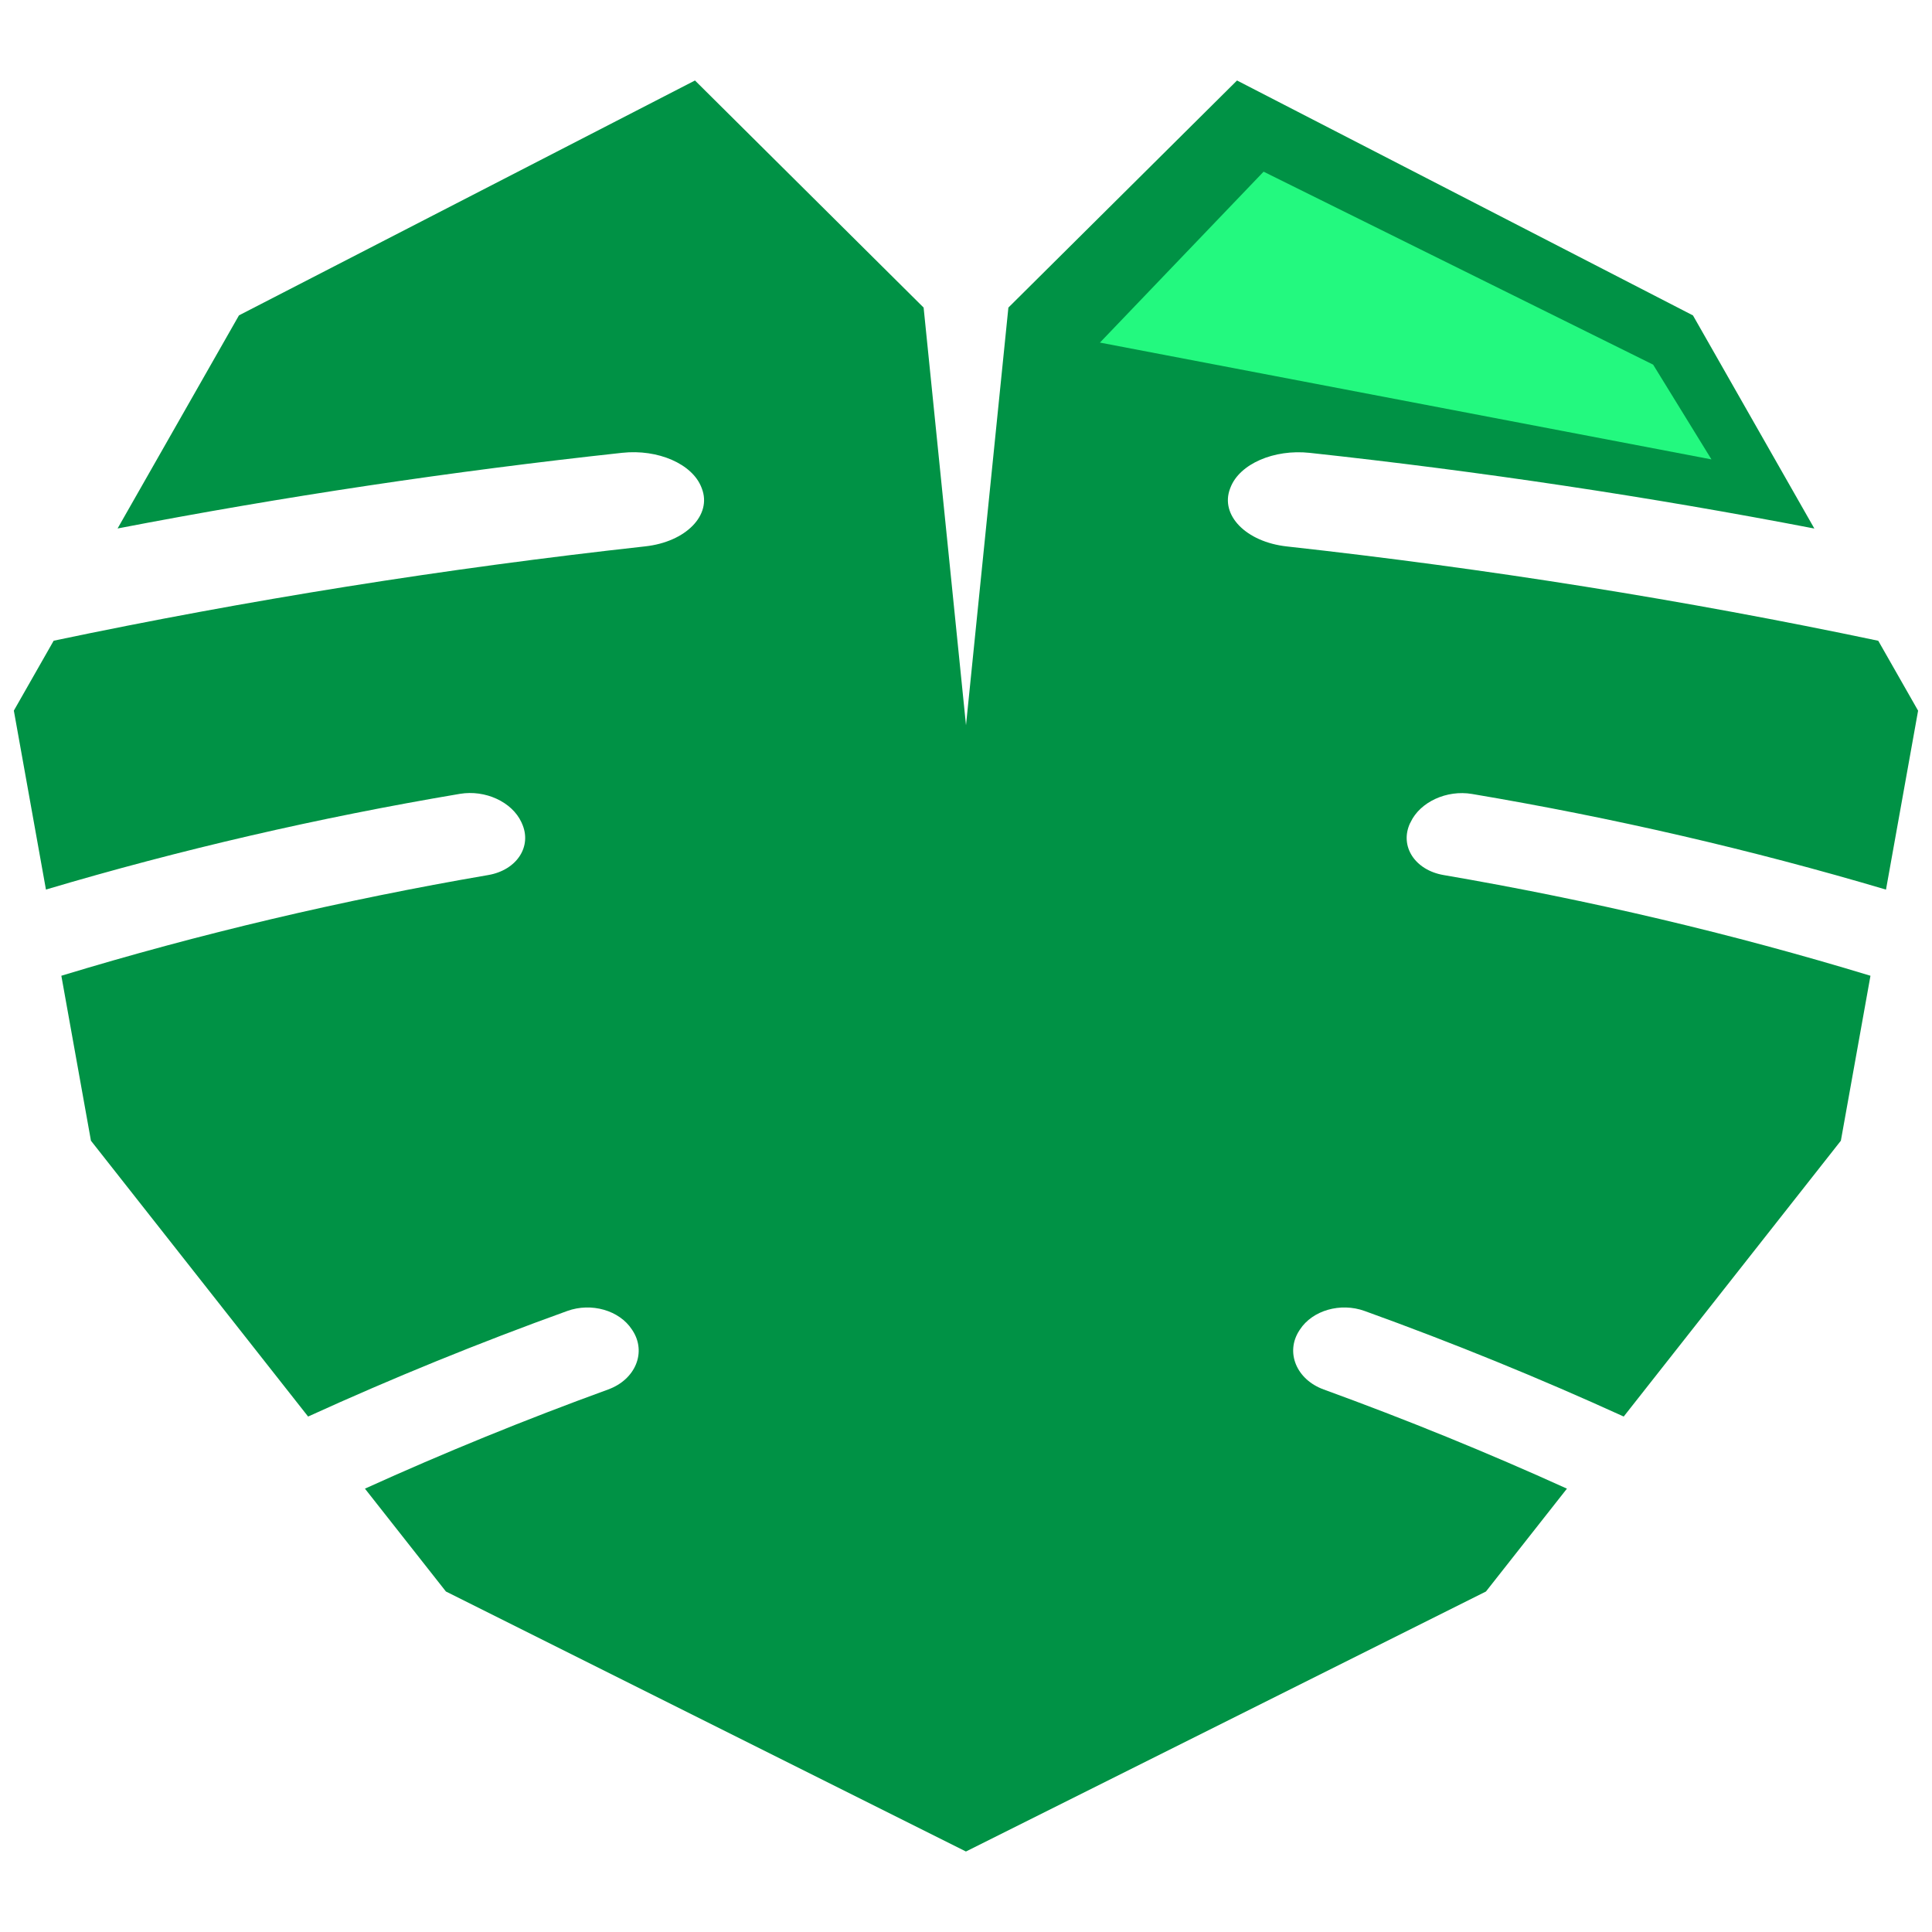
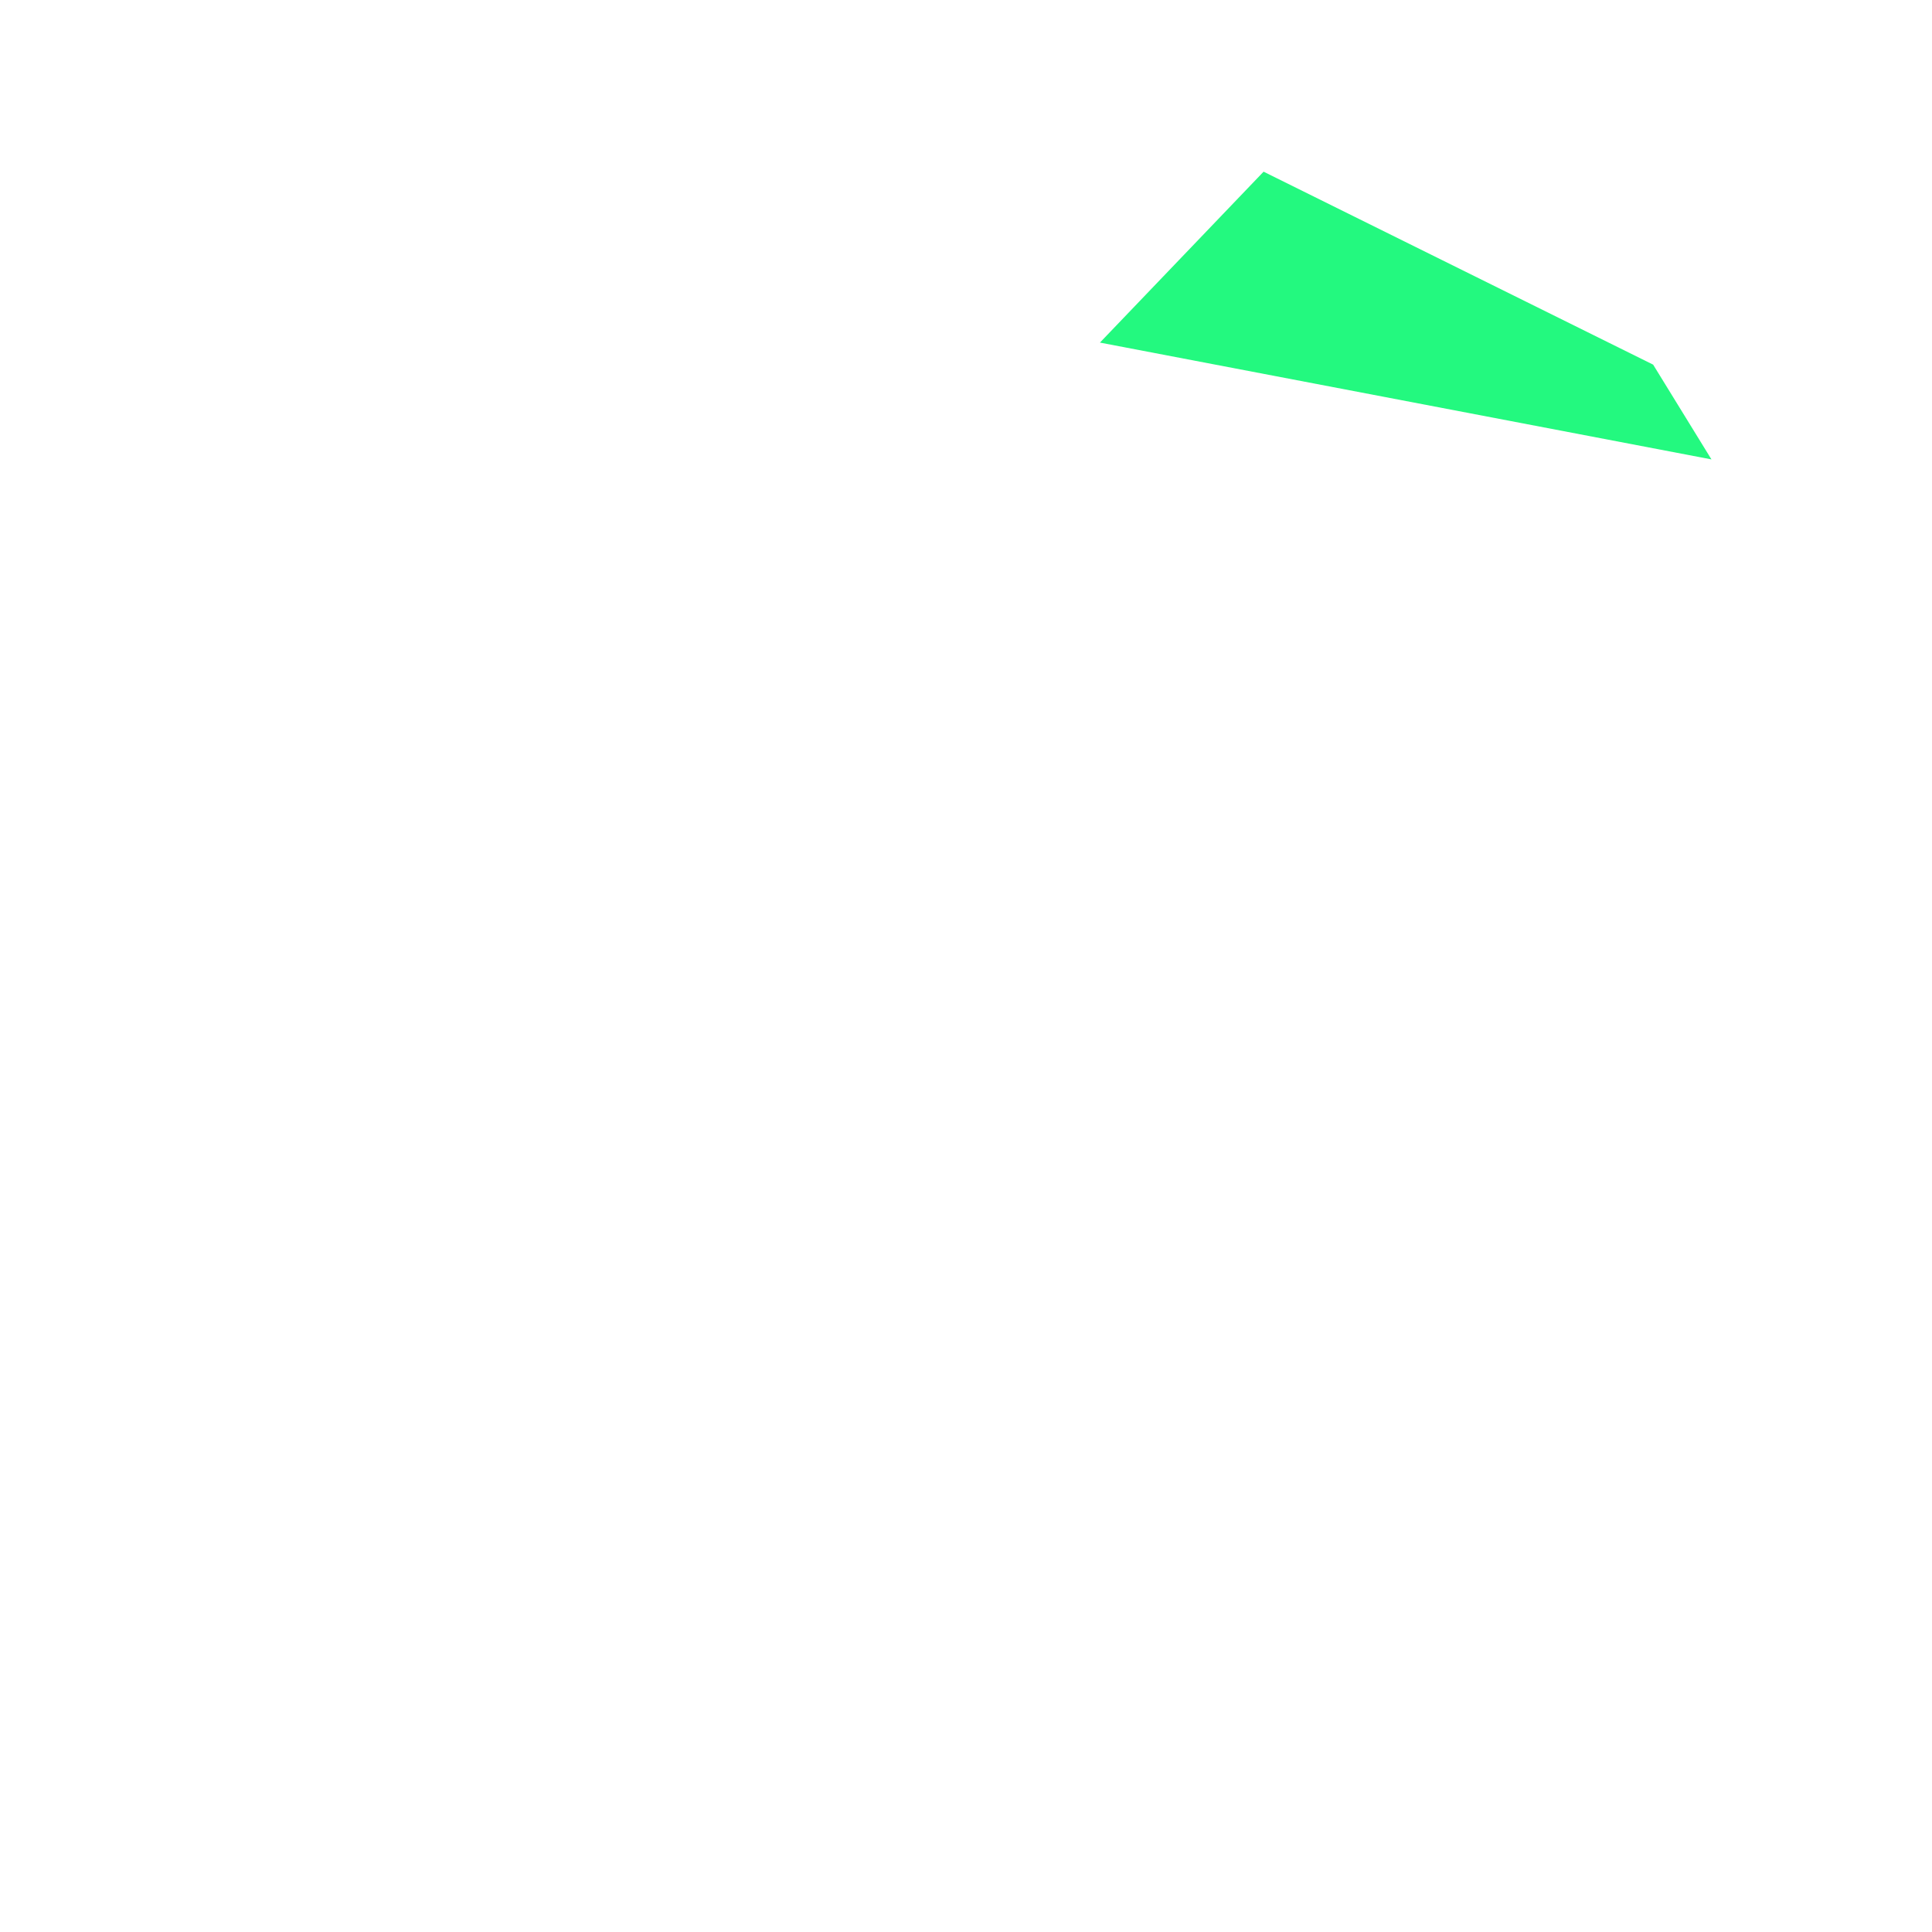
<svg xmlns="http://www.w3.org/2000/svg" id="_レイヤー_1" data-name="レイヤー 1" viewBox="0 0 325 325">
  <defs>
    <style>
      .cls-1 {
        fill: #009245;
      }

      .cls-2 {
        fill: #23f97f;
      }
    </style>
  </defs>
-   <path class="cls-1" d="M237.21,138.45c-1.82,3.88.8,7.92,5.63,8.75,24.56,4.21,48.55,9.87,71.81,16.94l-4.98,27.75-36.53,46.4c-14.19-6.47-28.73-12.4-43.59-17.76-4.05-1.46-8.76-.11-10.87,3.12-.03.05-.06.1-.1.15-2.4,3.67-.5,8.27,4.1,9.94,13.93,5.07,27.58,10.63,40.91,16.68l-13.62,17.3-87.48,43.74-87.48-43.74-13.62-17.3c13.33-6.05,26.98-11.61,40.91-16.68,4.6-1.67,6.5-6.27,4.1-9.94-.03-.05-.07-.1-.1-.15-2.11-3.23-6.82-4.58-10.87-3.12-14.86,5.36-29.41,11.29-43.6,17.76l-36.53-46.4-4.98-27.75c23.26-7.07,47.25-12.73,71.81-16.94,4.84-.83,7.45-4.87,5.64-8.75-.02-.05-.05-.11-.07-.16-1.6-3.41-6.07-5.46-10.33-4.75-23.79,4.01-47.06,9.39-69.64,16.1l-5.4-30.1,6.7-11.76c32.56-6.84,65.8-12.15,99.51-15.87,6.84-.75,11.26-5.26,9.52-9.75-.02-.06-.05-.12-.07-.18-1.53-3.94-7.3-6.46-13.32-5.81-28.67,3.11-57.01,7.36-84.89,12.73l20.42-35.85L116.91,13.54l38.46,38.2,7.13,70.26,7.13-70.26,38.46-38.2,76.7,39.52,20.42,35.85c-27.87-5.37-56.21-9.62-84.89-12.73-6.02-.65-11.79,1.86-13.32,5.81-.02.06-.05.12-.07.18-1.73,4.49,2.68,8.99,9.52,9.75,33.71,3.72,66.95,9.02,99.51,15.87l6.7,11.76-5.4,30.1c-22.59-6.7-45.85-12.08-69.64-16.09-4.25-.72-8.73,1.34-10.33,4.75-.02.05-.05.11-.07.16Z" />
  <polygon class="cls-2" points="185.03 57.63 212.56 28.88 278.09 61.34 287.9 77.28 185.03 57.63" />
</svg>